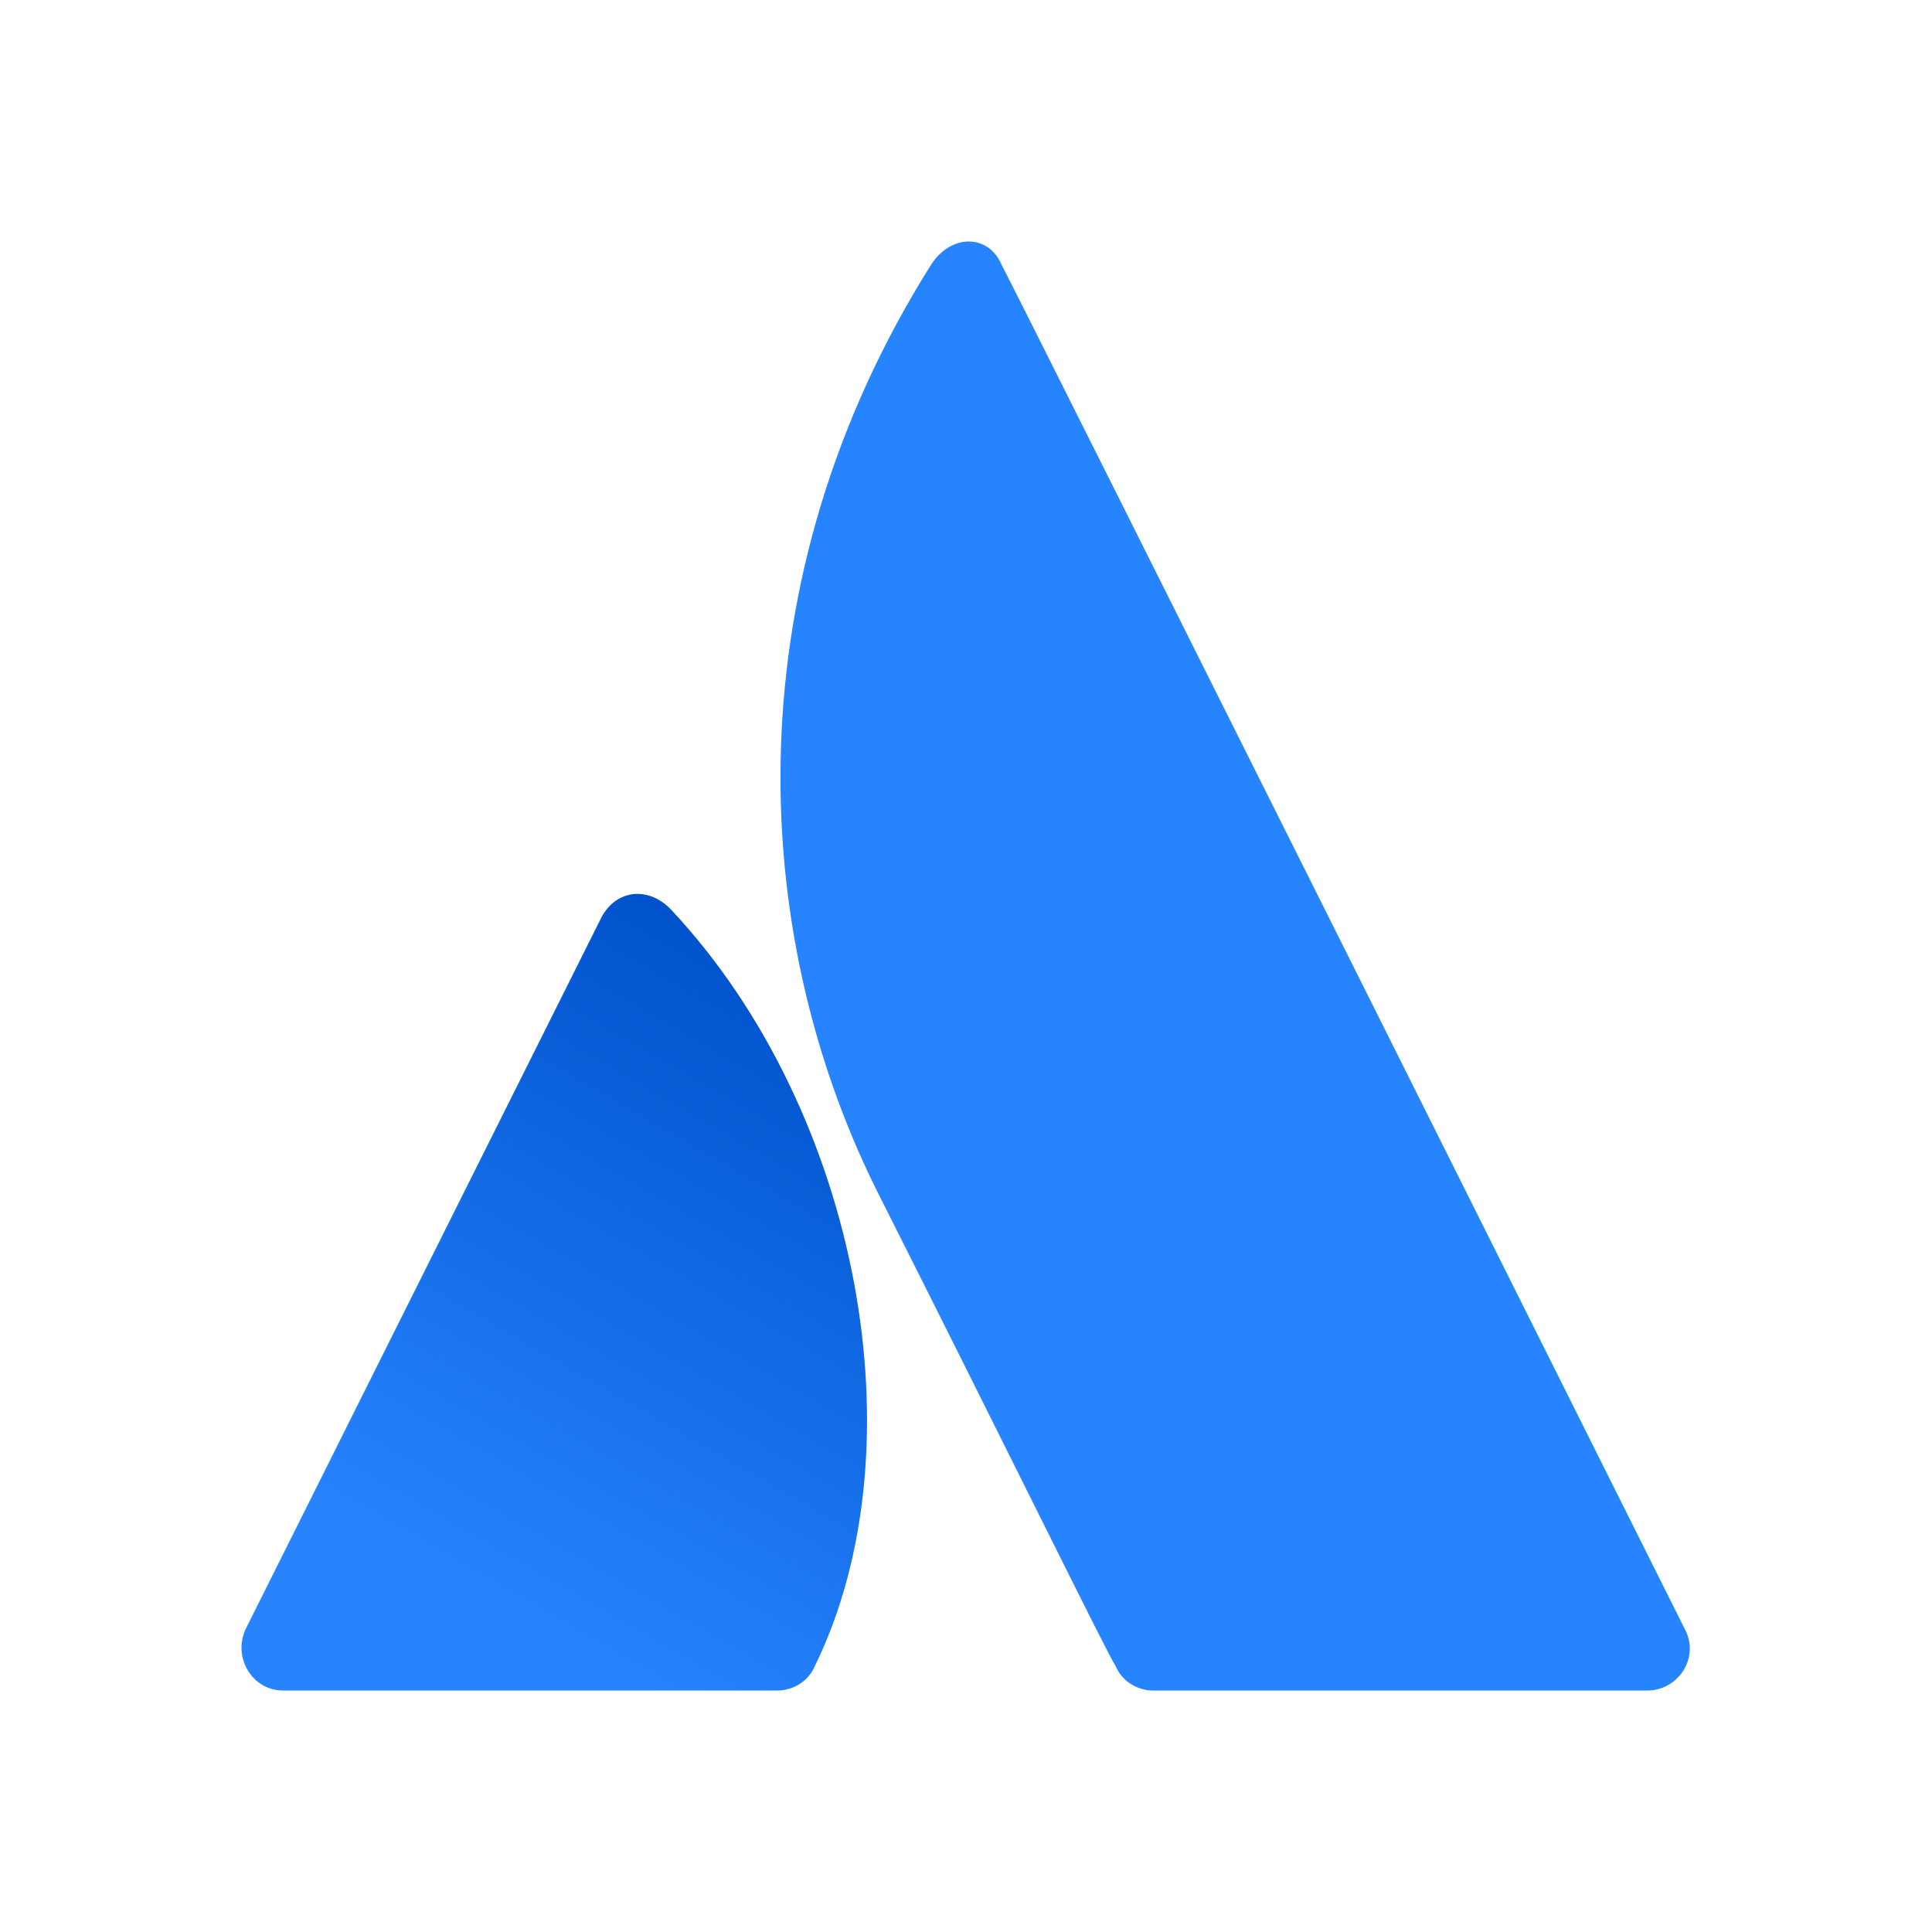
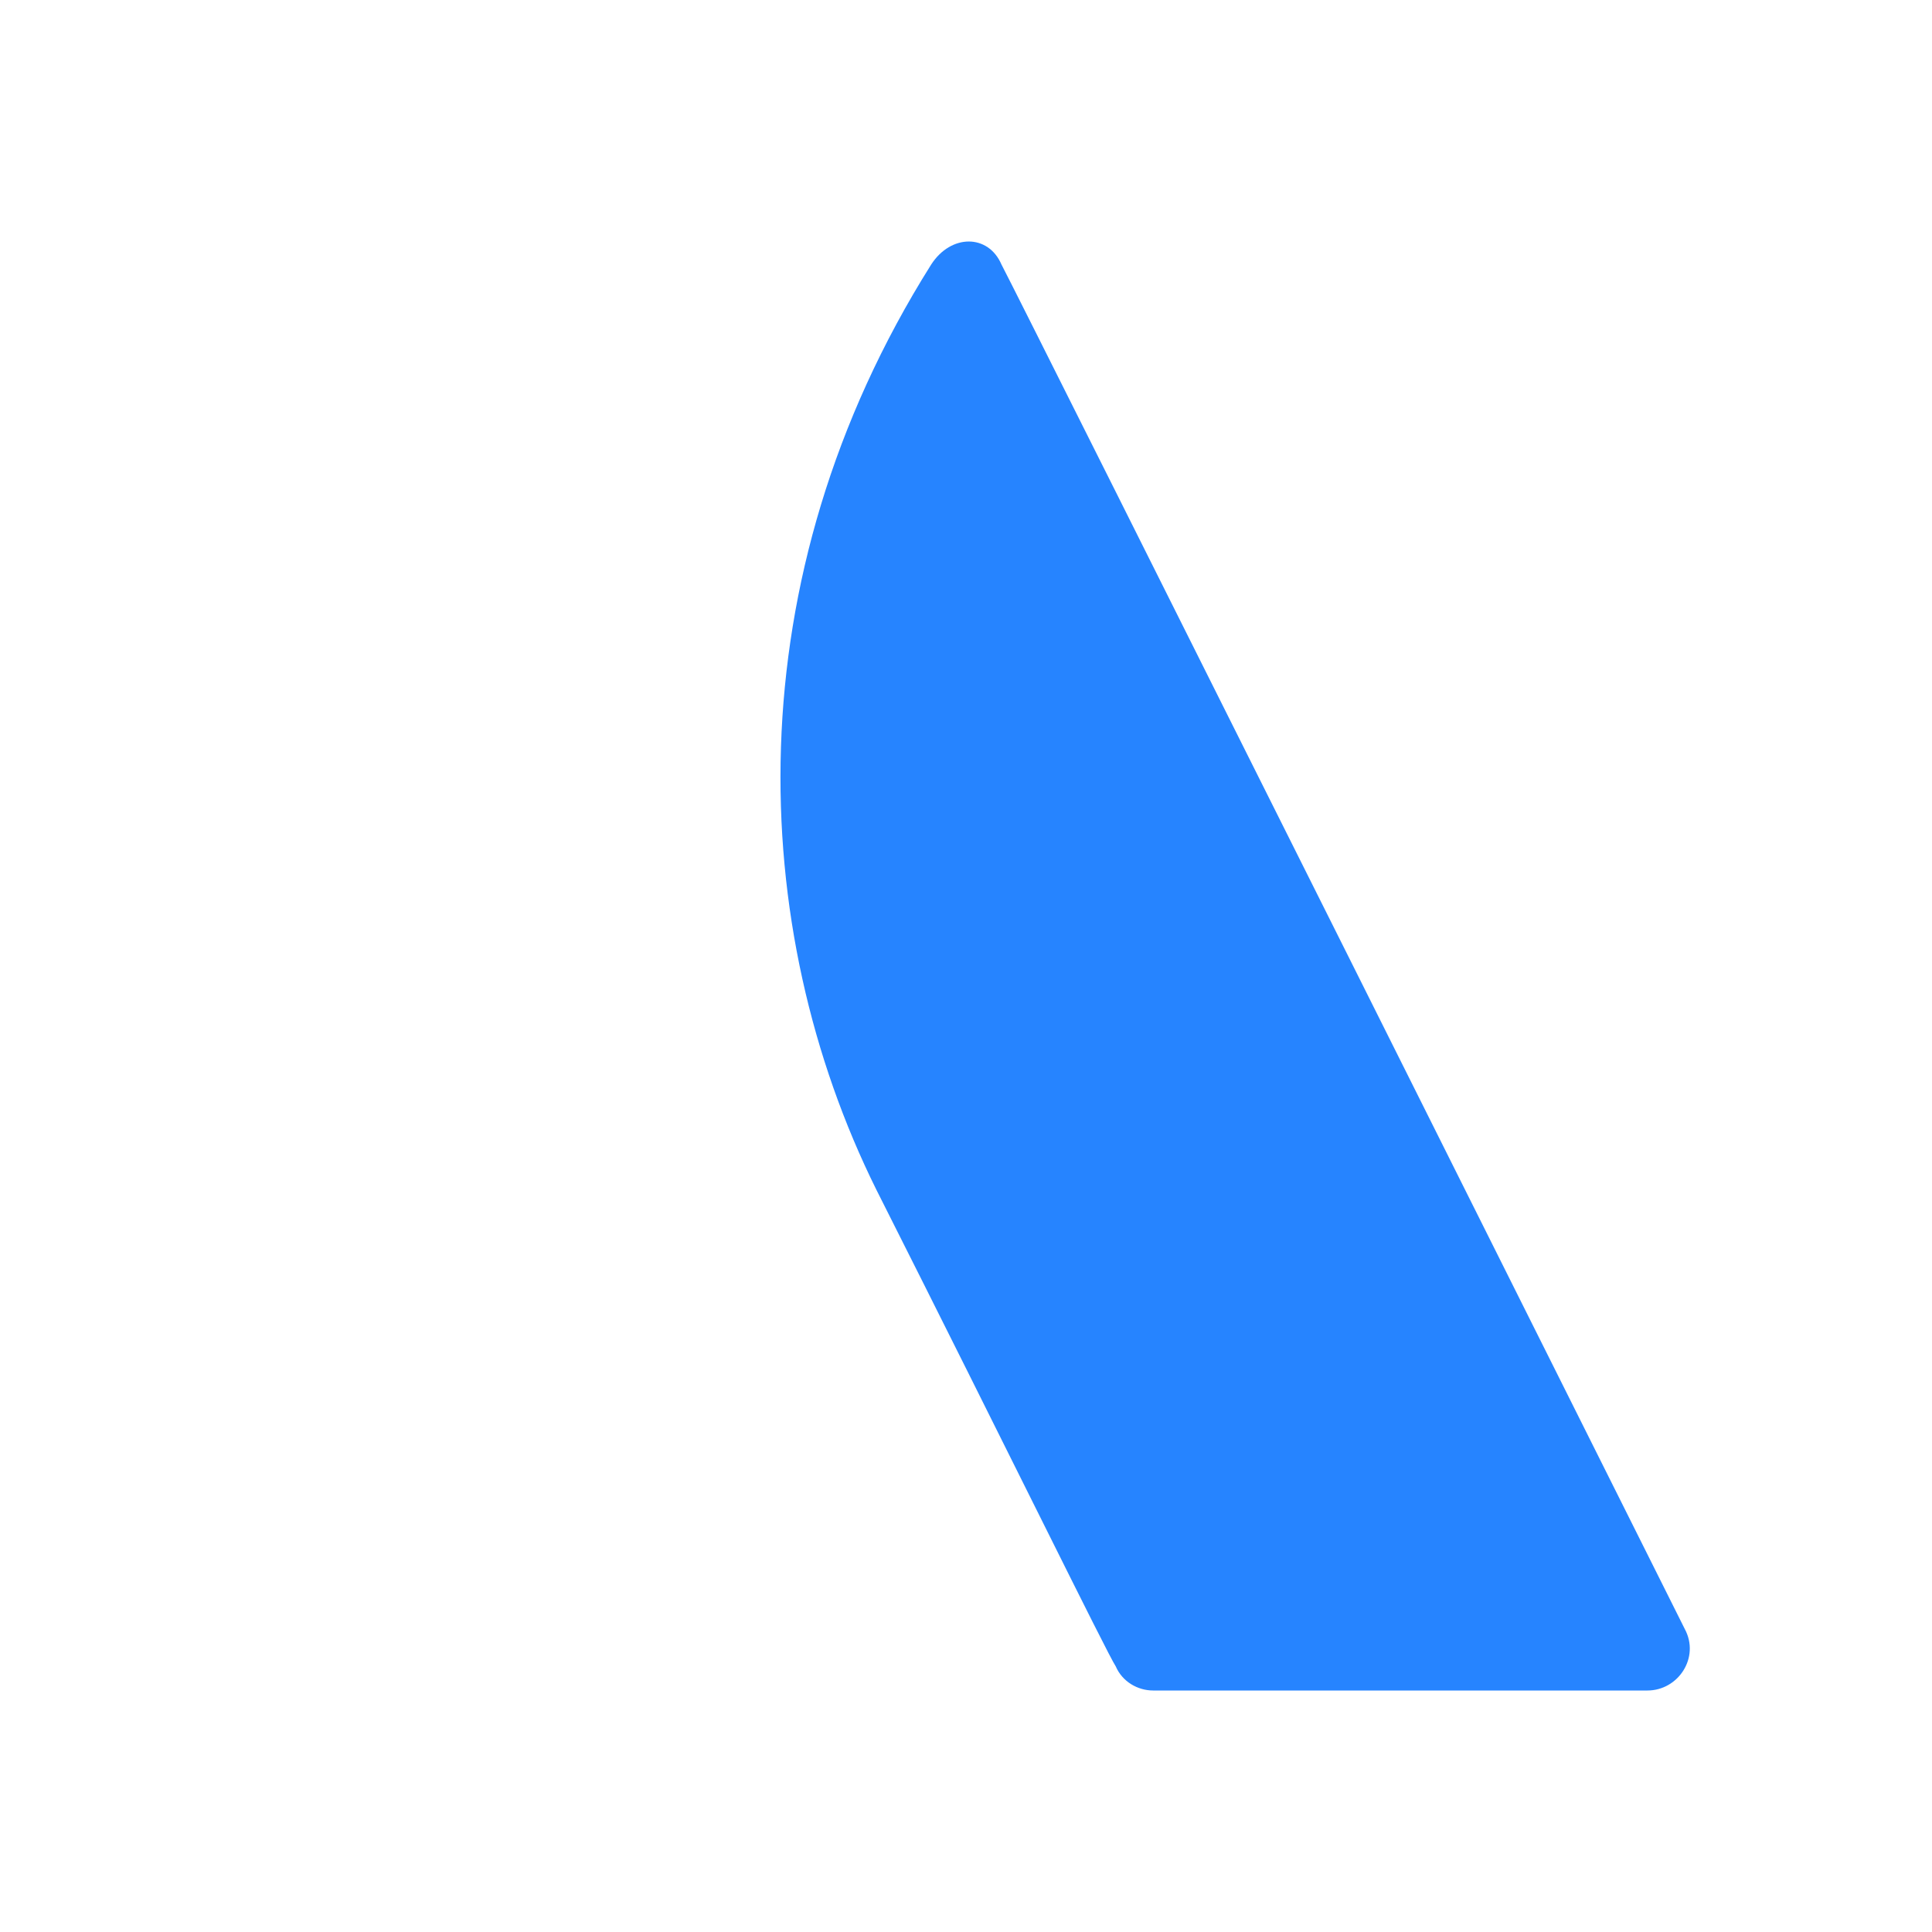
<svg xmlns="http://www.w3.org/2000/svg" width="32" height="32" viewBox="0 0 32 32" fill="none">
  <g id="icon-gradient-blue-atlassian">
    <g id="Group">
      <g id="Group_2">
-         <path id="Vector" d="M11.129 15.081C10.765 14.681 10.219 14.717 9.964 15.19L4.069 26.981C3.85 27.454 4.178 28 4.687 28H12.875C13.13 28 13.385 27.854 13.494 27.6C15.277 23.961 14.222 18.393 11.129 15.081Z" fill="url(#paint0_linear)">
-     </path>
        <path id="Vector_2" d="M15.423 4.382C12.148 9.586 12.367 15.372 14.514 19.703C16.697 24.033 18.335 27.381 18.48 27.6C18.589 27.854 18.844 28 19.099 28H27.287C27.796 28 28.16 27.454 27.905 26.981C27.905 26.981 16.879 4.928 16.588 4.382C16.369 3.873 15.751 3.873 15.423 4.382Z" fill="#2684FF">
    </path>
      </g>
    </g>
  </g>
  <defs>
    <linearGradient id="paint0_linear" x1="14.346" y1="16.905" x2="8.132" y2="27.666" gradientUnits="userSpaceOnUse">
      <stop stop-color="#0052CC">
   </stop>
      <stop offset="0.923" stop-color="#2684FF">
   </stop>
    </linearGradient>
  </defs>
</svg>